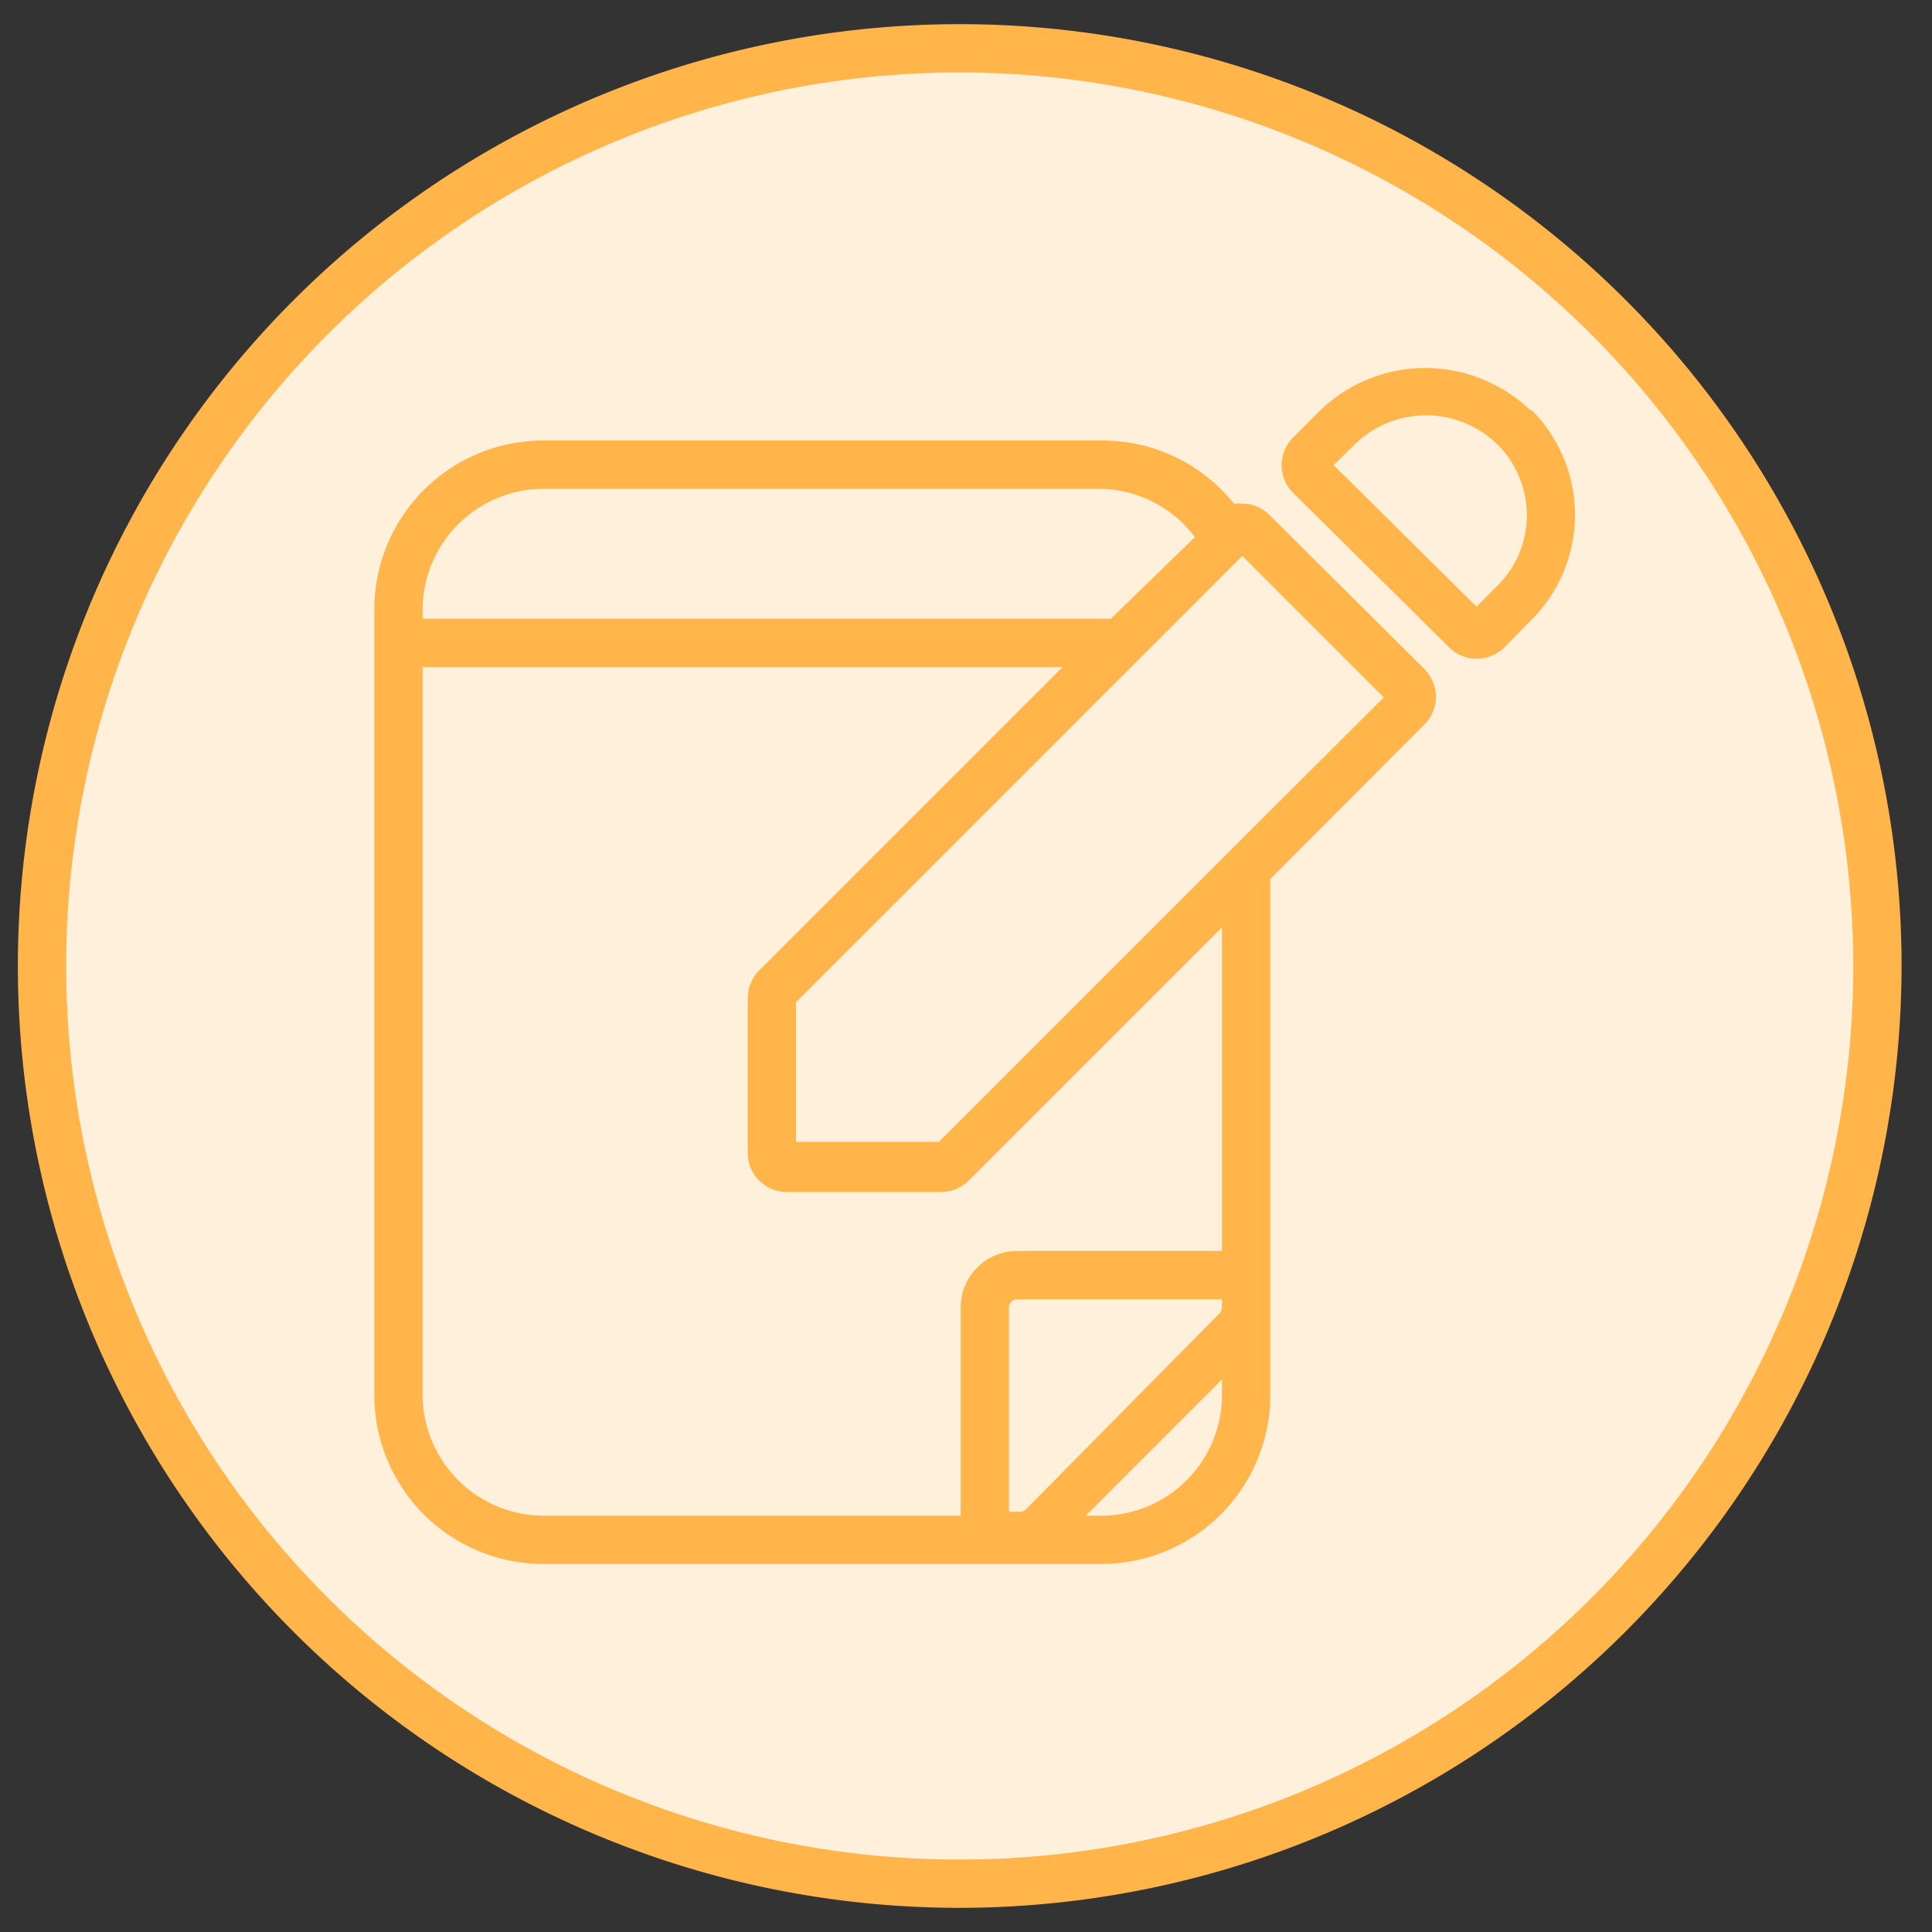
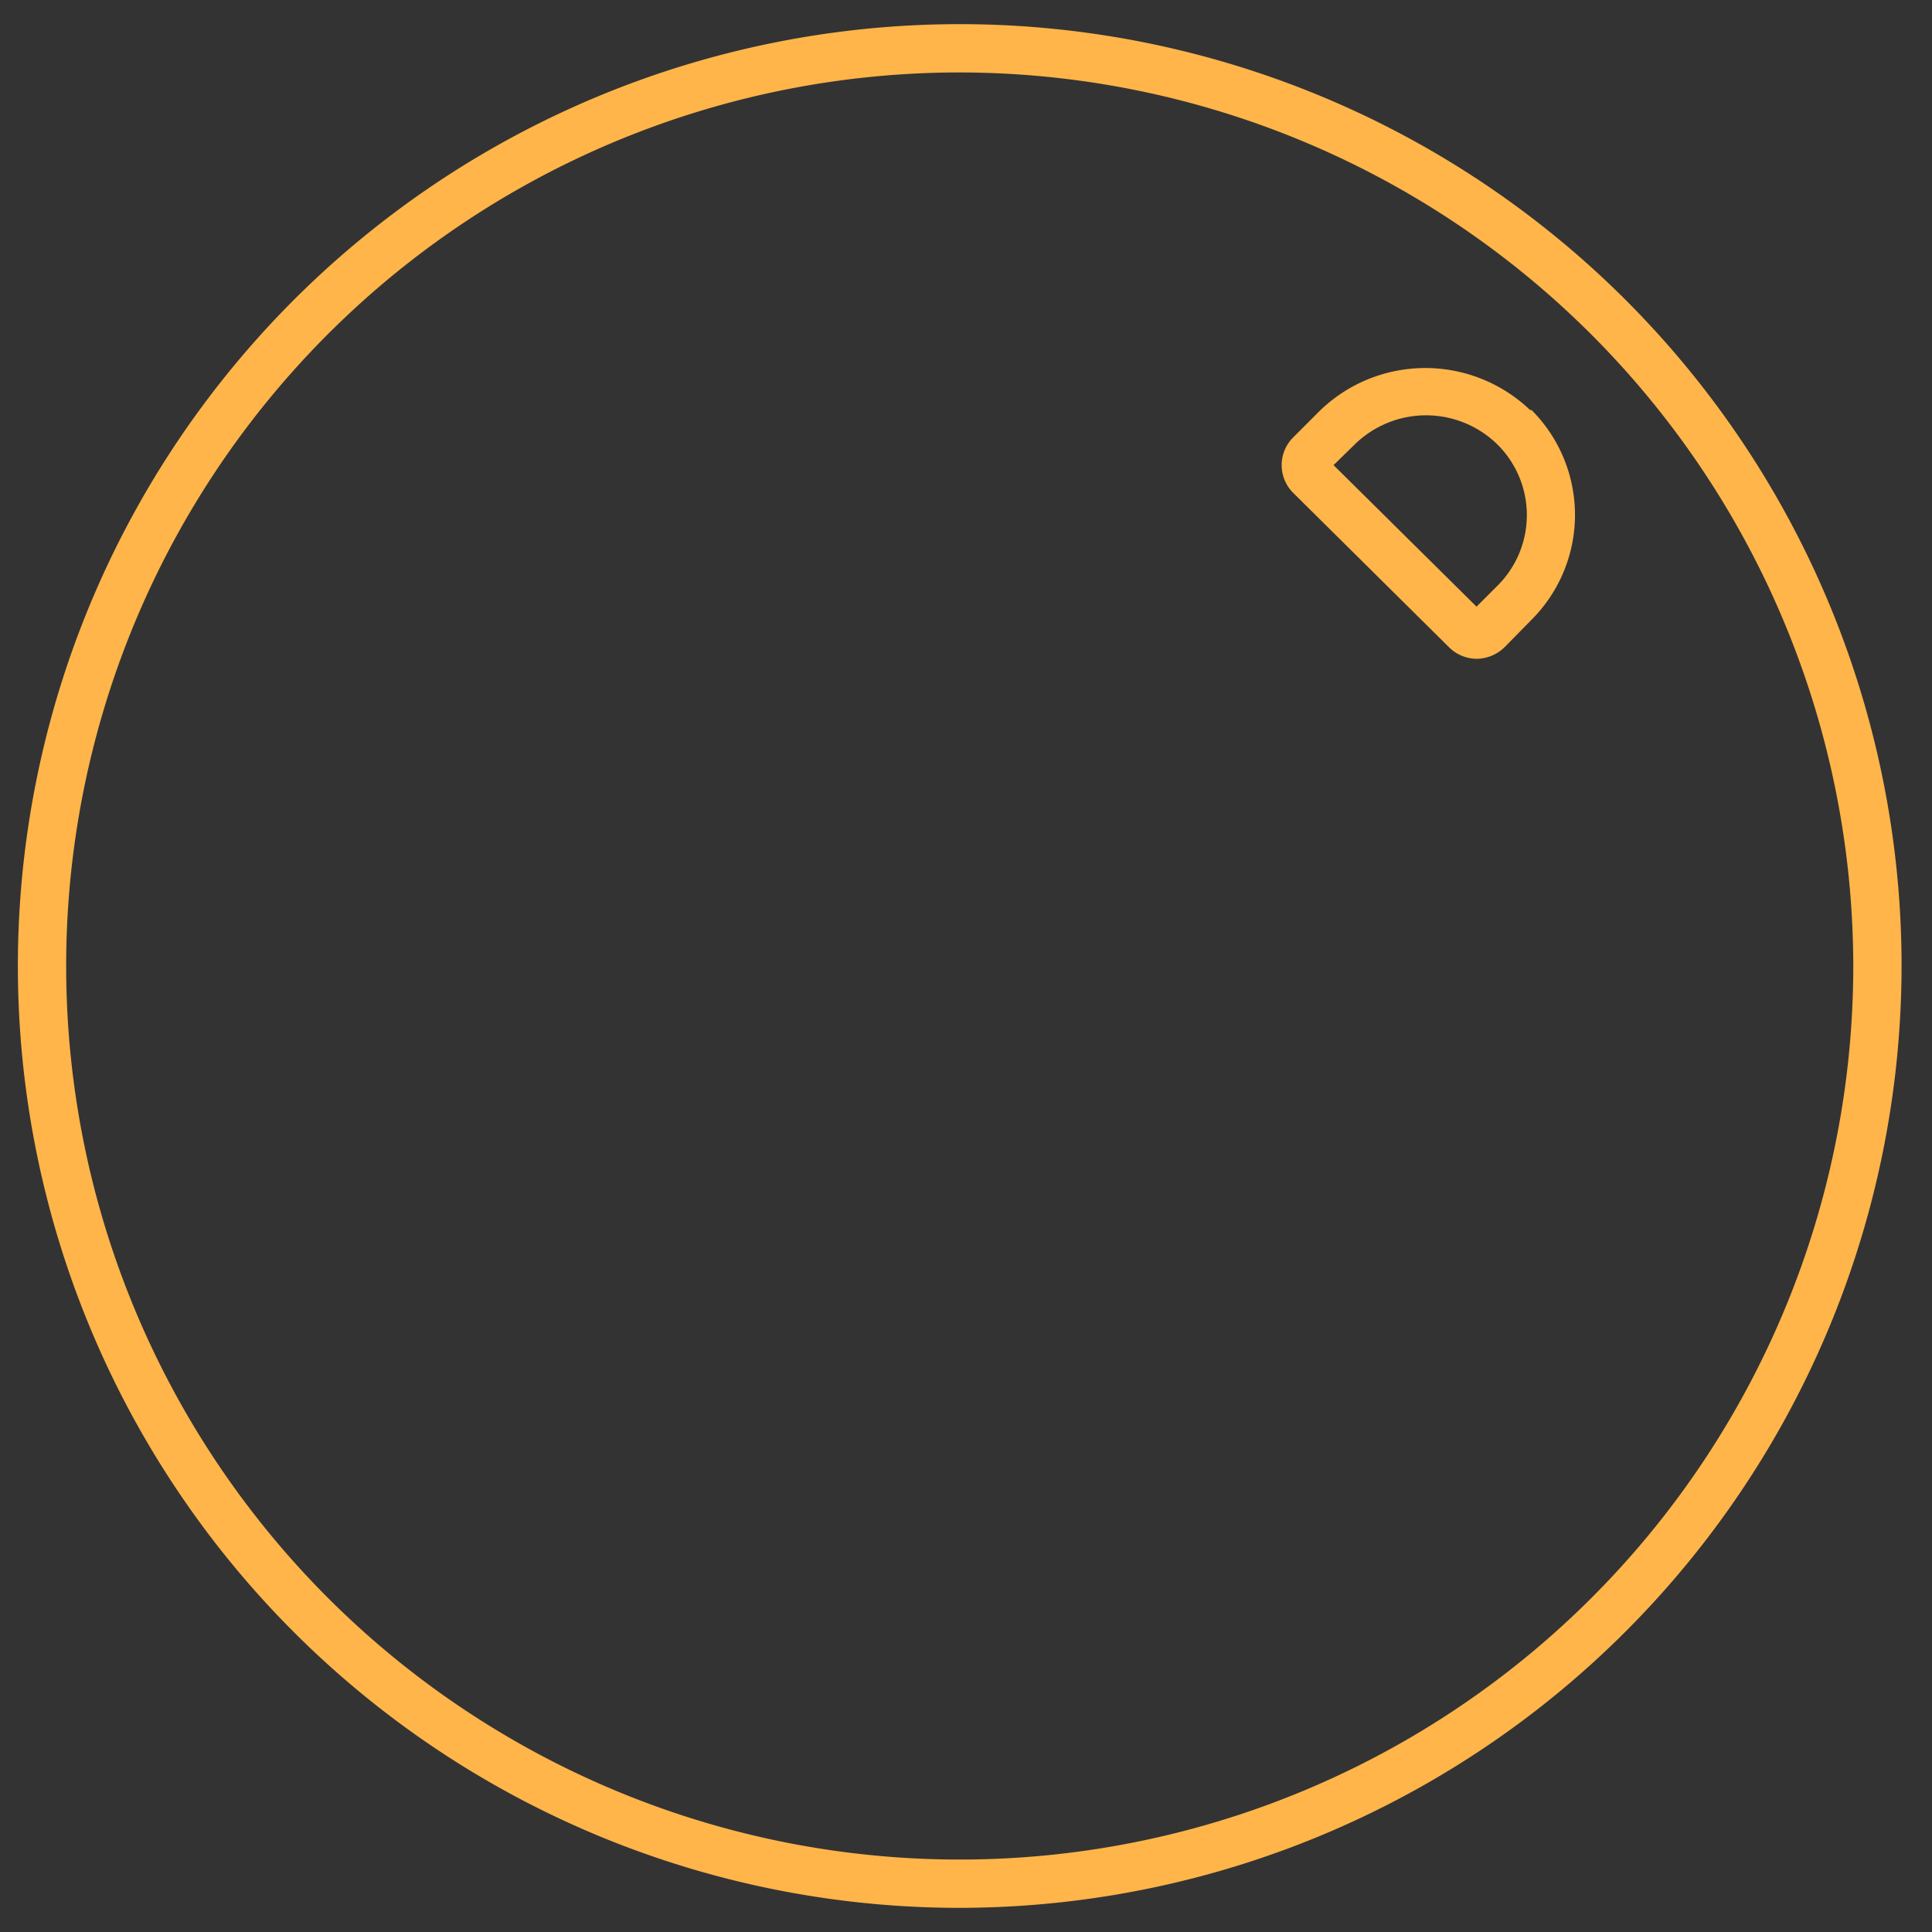
<svg xmlns="http://www.w3.org/2000/svg" viewBox="0 0 40 40">
  <rect x="0" y="0" width="40" height="40" fill="#333333" stroke="none" />
  <defs>
    <style>.cls-1{fill:#fff0db;}.cls-2{fill:#ffb549;}</style>
  </defs>
  <g id="Layer_2" data-name="Layer 2">
-     <circle class="cls-1" cx="19.87" cy="20" r="19" />
    <path class="cls-2" d="M19.87,39.5A19.5,19.5,0,1,1,39.37,20,19.52,19.52,0,0,1,19.87,39.5Zm0-38A18.5,18.5,0,1,0,38.37,20,18.52,18.52,0,0,0,19.87,1.5Z" />
-     <path class="cls-2" d="M26.29,10.67a.78.78,0,0,0-.57-.24h0a.53.53,0,0,0-.17,0A3.49,3.49,0,0,0,22.8,9.12H11.25a3.5,3.5,0,0,0-3.5,3.5V28.88a3.5,3.5,0,0,0,3.5,3.5H22.8a3.5,3.5,0,0,0,3.5-3.5V18.2L29.49,15a.82.82,0,0,0,.24-.57.84.84,0,0,0-.24-.58Zm-15-.55H22.8a2.51,2.51,0,0,1,1.94,1L23,12.81H8.75v-.19A2.51,2.51,0,0,1,11.25,10.12ZM20.89,31.3V27.07a.17.17,0,0,1,.18-.17H25.3v.17a.18.18,0,0,1-.06.13l-4,4.05a.17.17,0,0,1-.12.05Zm1.91.08h-.32l2.82-2.82v.32A2.5,2.5,0,0,1,22.8,31.38Zm2.5-5.48H21.07a1.17,1.17,0,0,0-1.18,1.17v4.31H11.25a2.51,2.51,0,0,1-2.5-2.5V13.81H22l-6.28,6.28a.83.83,0,0,0-.24.58v3.2a.81.81,0,0,0,.81.81h3.2a.82.82,0,0,0,.57-.24L25.3,19.2Zm.14-8.26h0l-6,6H16.48V20.75l9.24-9.24,2.93,2.93Z" />
    <path class="cls-2" d="M31.68,8.49a3.14,3.14,0,0,0-4.34,0l-.57.57a.81.81,0,0,0,0,1.14L30,13.4a.82.82,0,0,0,.57.24.84.84,0,0,0,.58-.24l.56-.57a3.07,3.07,0,0,0,0-4.34ZM31,12.13l-.43.43L27.61,9.63l.44-.43A2.11,2.11,0,0,1,31,9.2a2.06,2.06,0,0,1,0,2.93Z" />
  </g>
</svg>